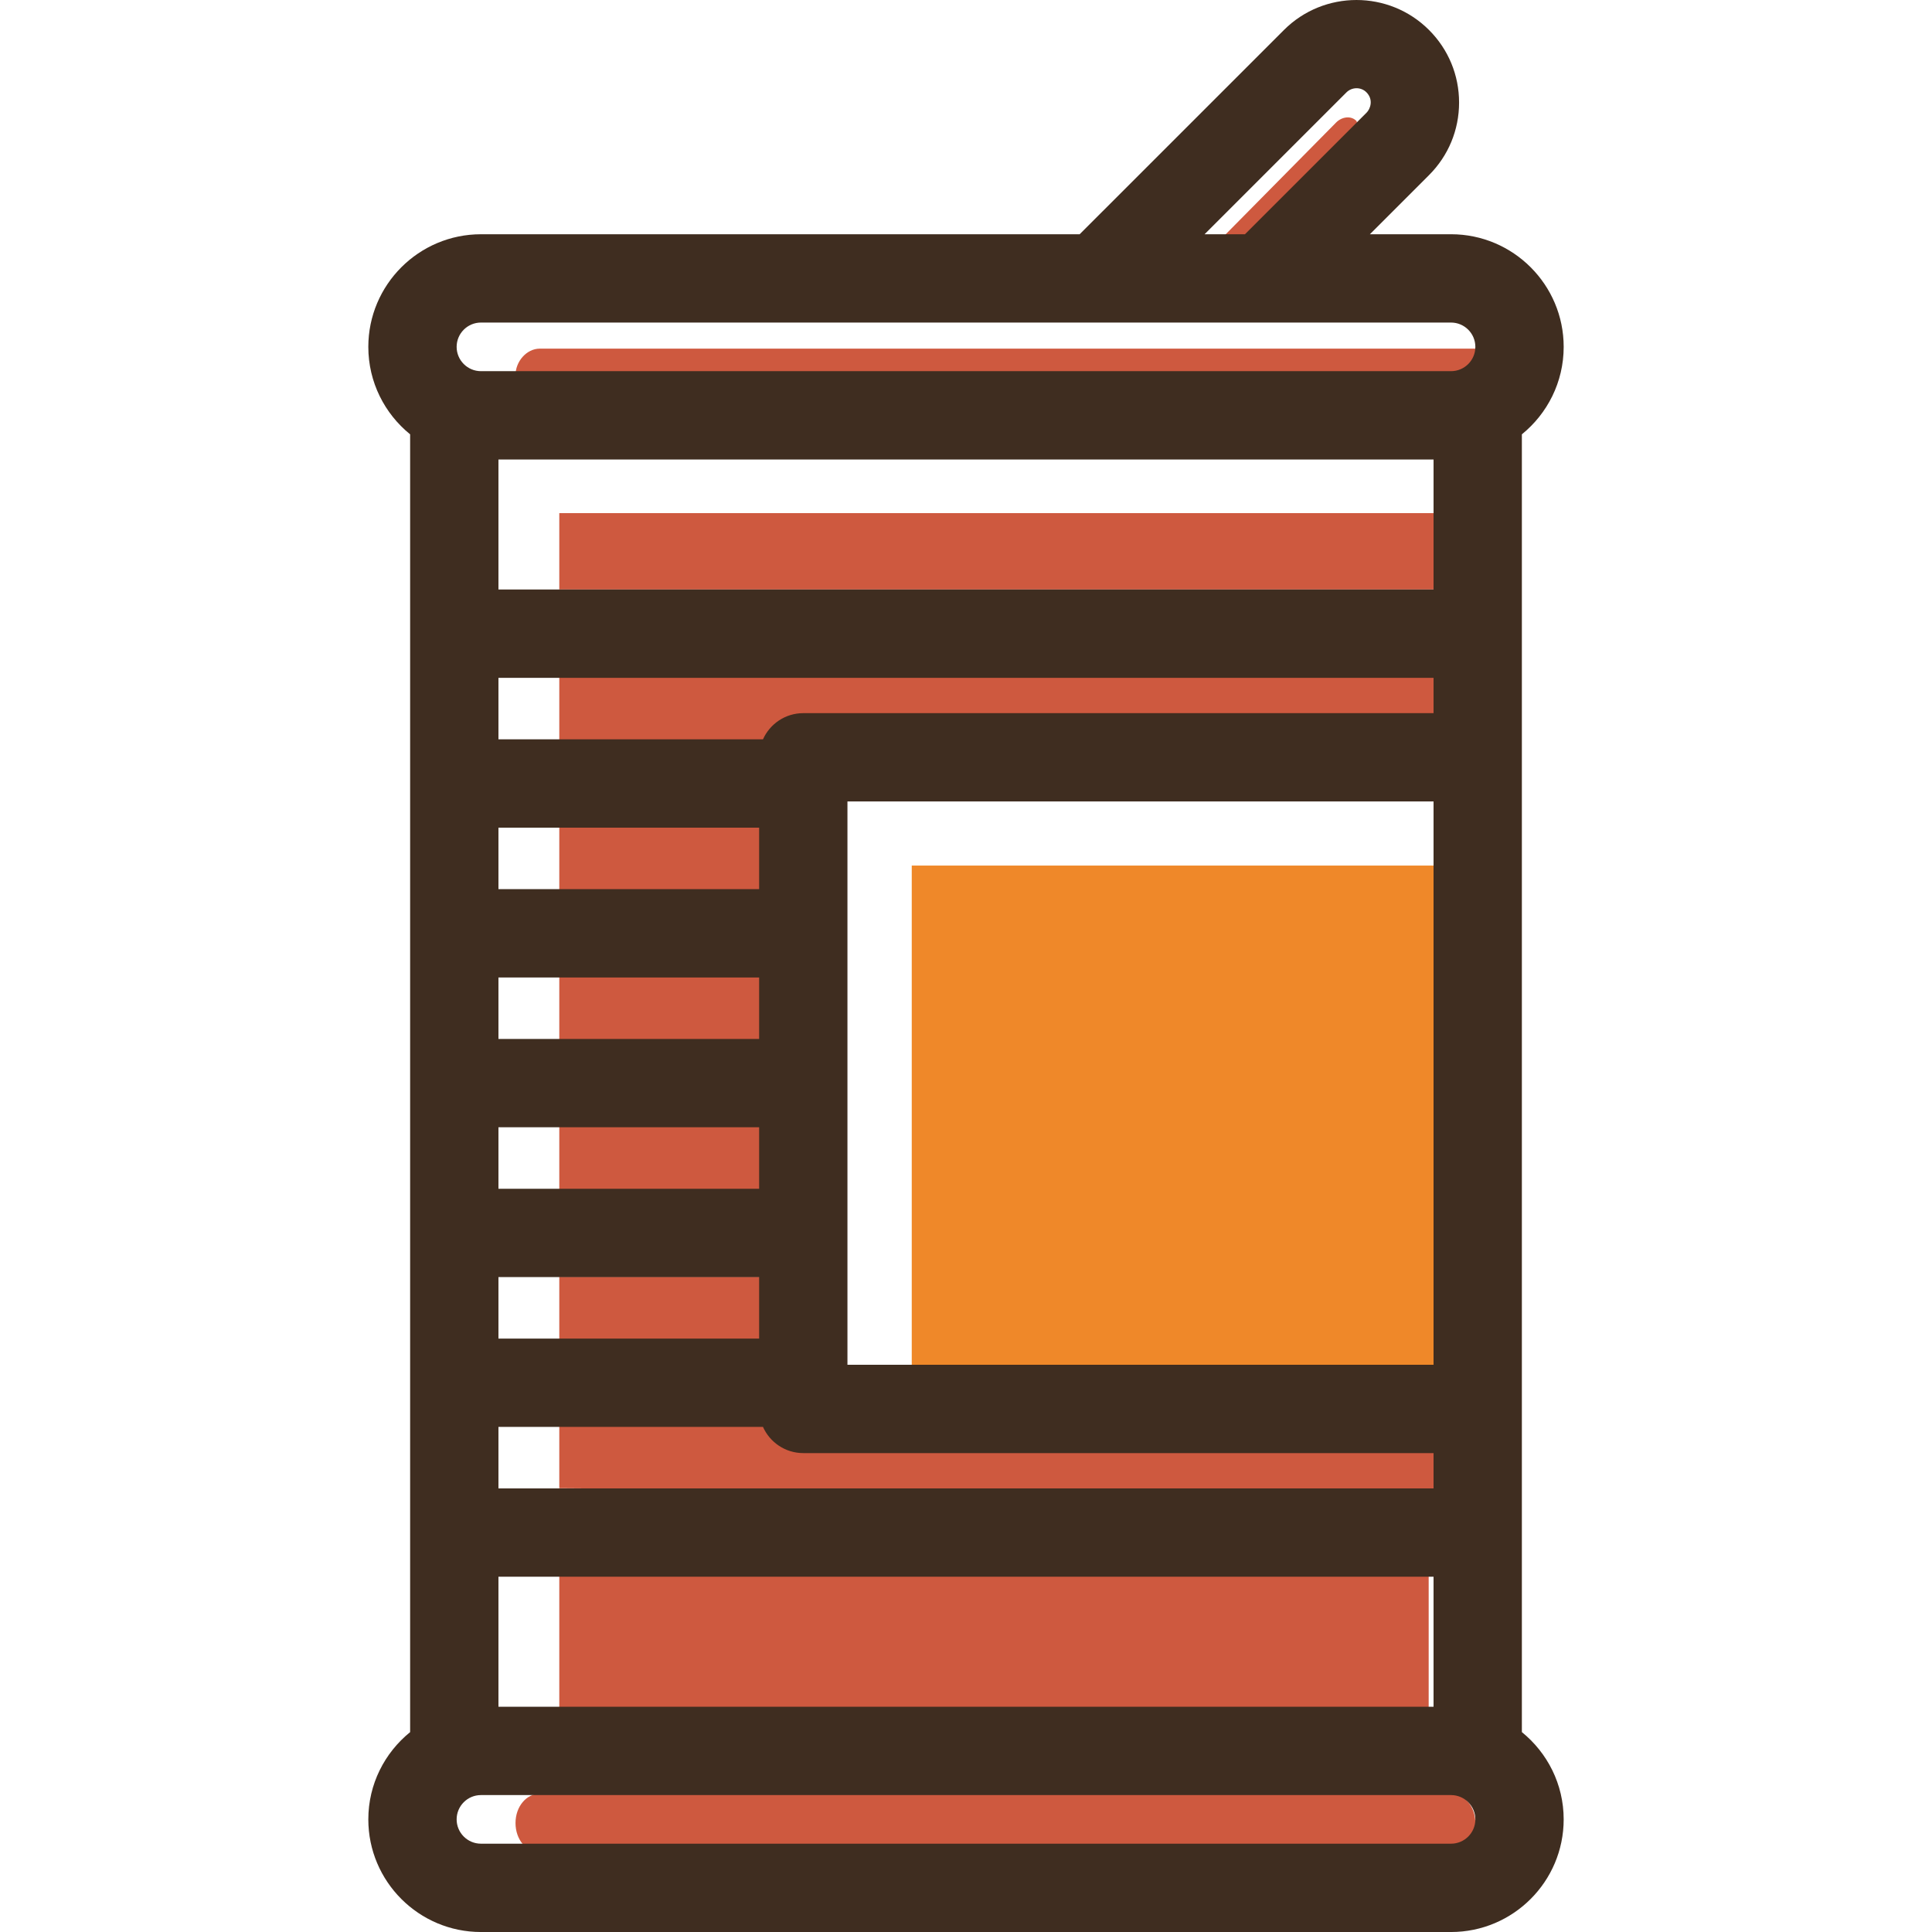
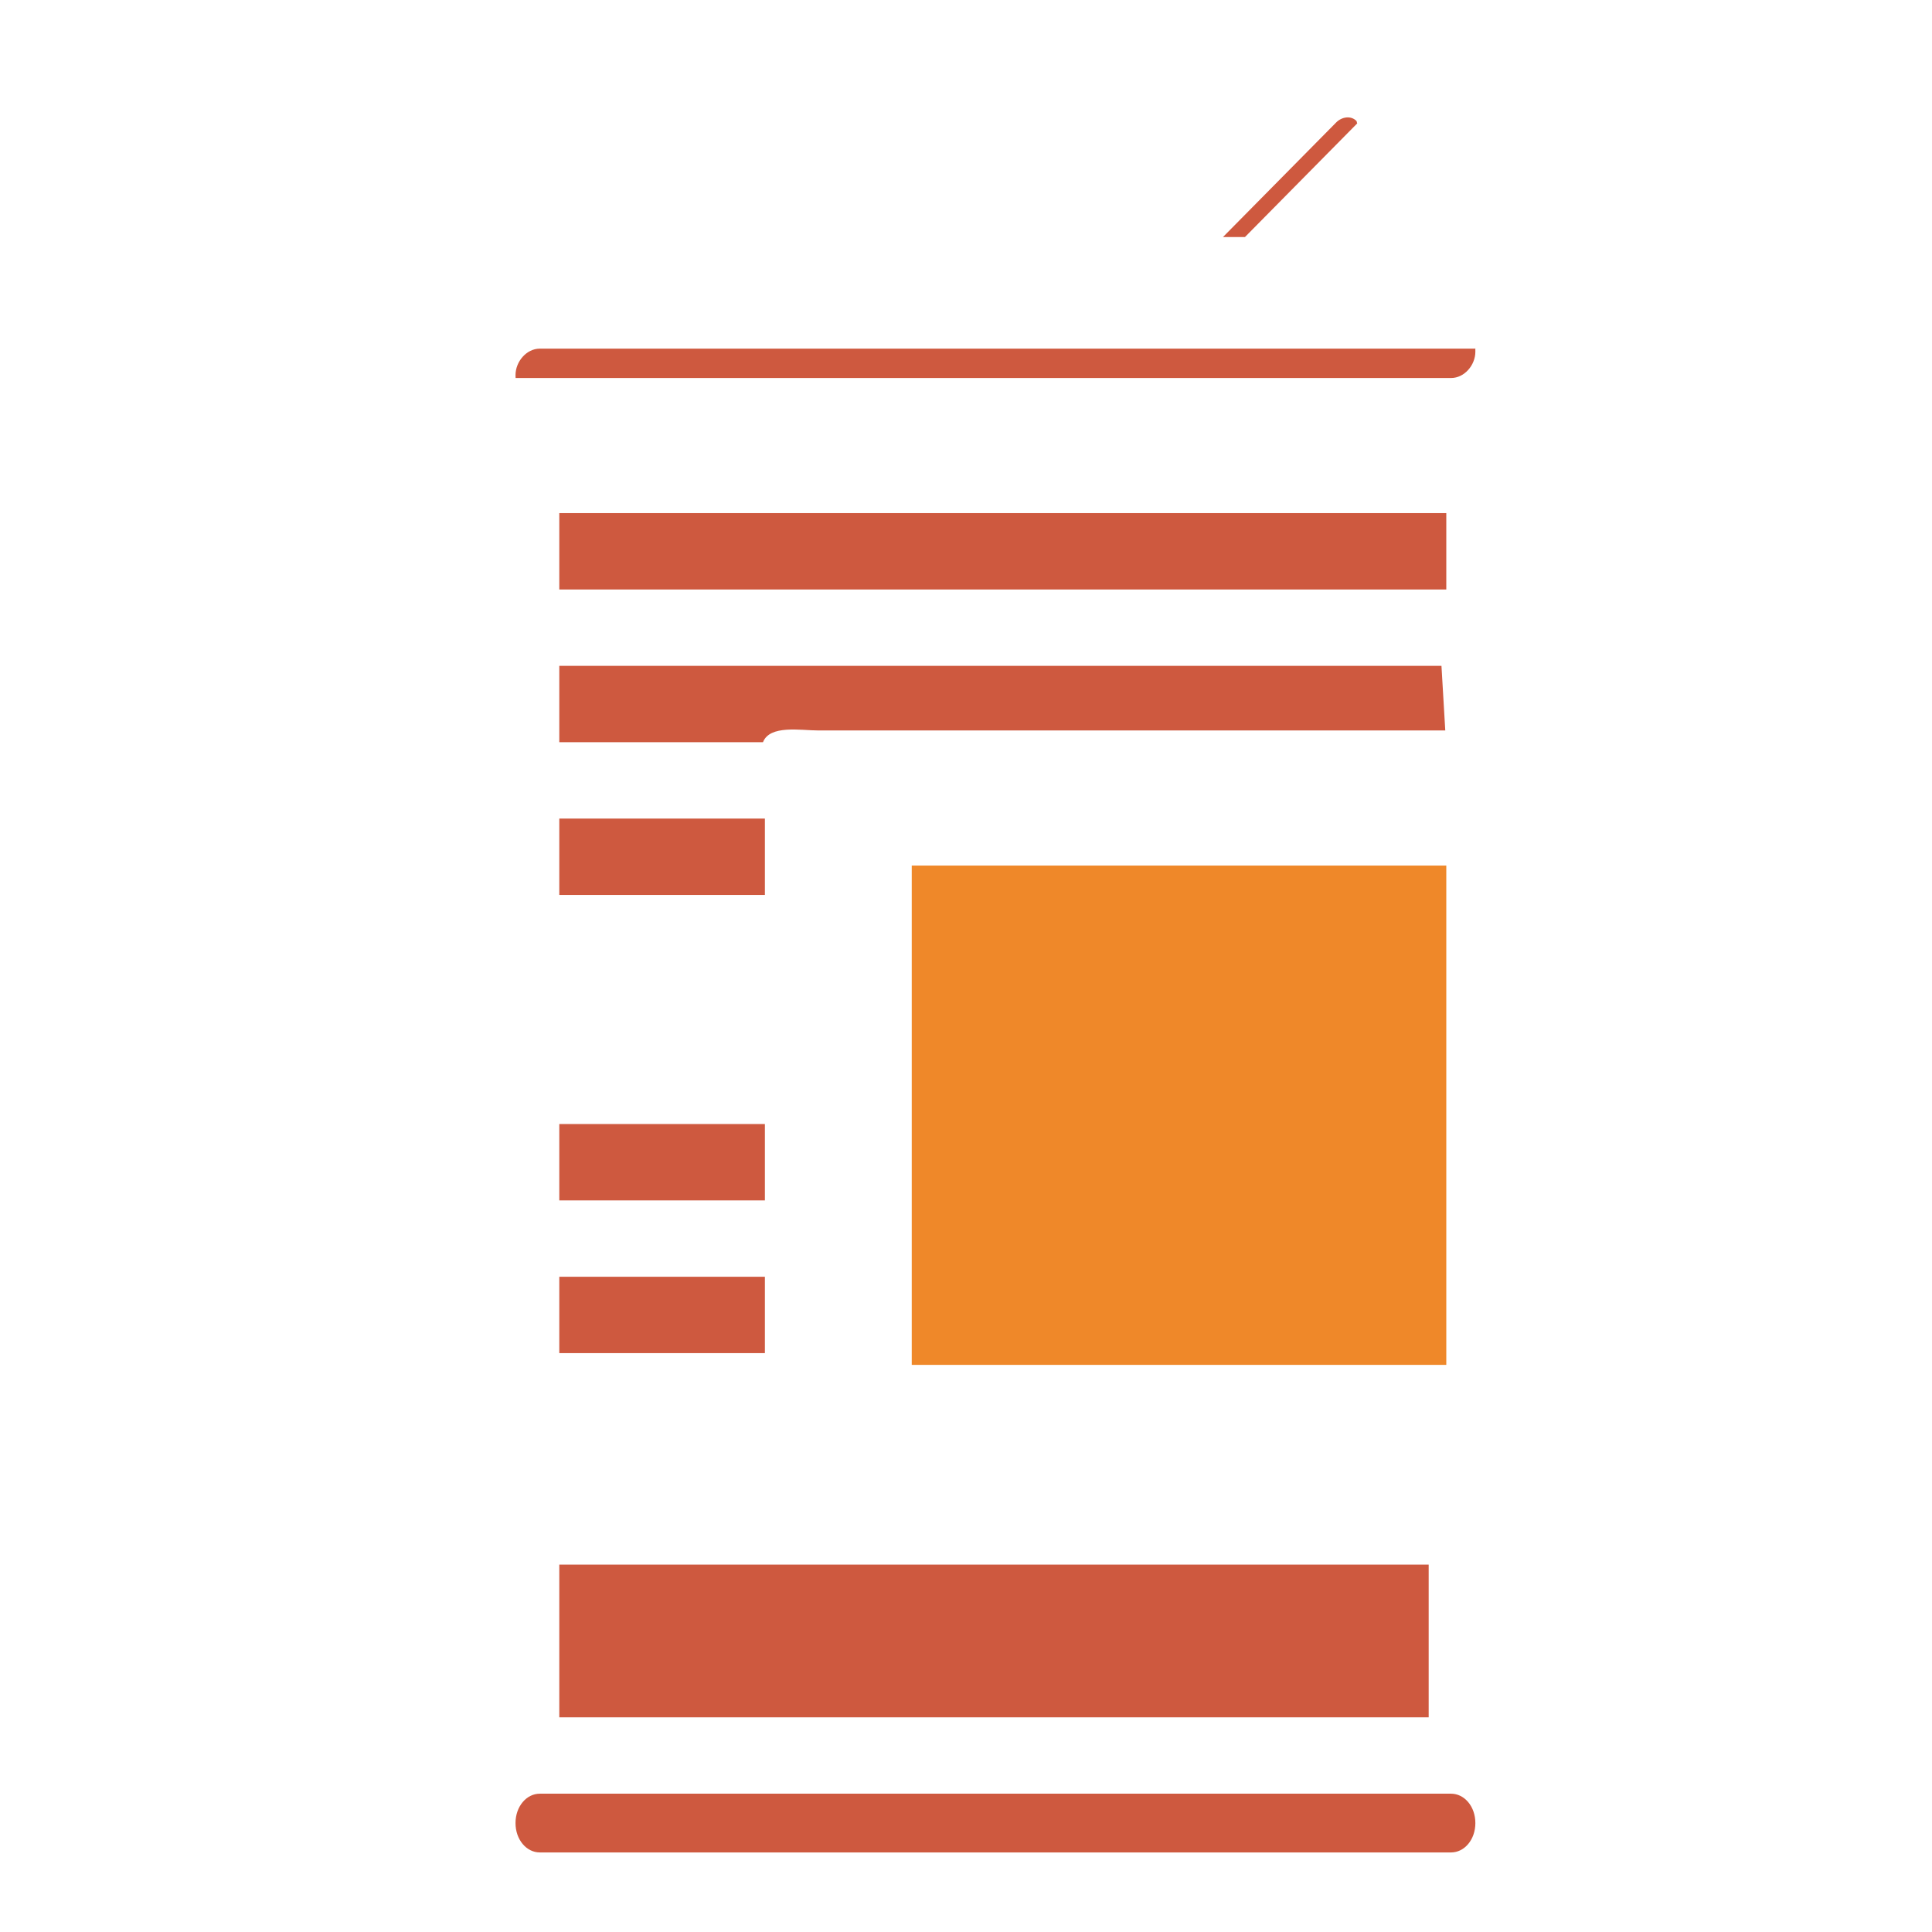
<svg xmlns="http://www.w3.org/2000/svg" version="1.1" id="Capa_1" viewBox="0 0 328.896 328.896" xml:space="preserve">
  <g>
    <path style="fill:#CE593F;" d="M230.918,20.597c-0.931-0.968-2.492-0.713-3.44,0.237l-19.282,19.517h3.744l19.11-19.346   C231.003,20.948,230.972,20.652,230.918,20.597z" />
    <rect x="95.212" y="266.351" style="fill:#CE593F;" width="148" height="26" />
    <rect x="95.212" y="87.351" style="fill:#CE593F;" width="151" height="13" />
    <rect x="155.212" y="147.351" style="fill:#EF8829;" width="91" height="85" />
    <g>
-       <path style="fill:#CE593F;" d="M249.3,55.6c0.193,0.129,0.372,0.278,0.54,0.436C249.671,55.878,249.494,55.729,249.3,55.6z" />
      <path style="fill:#CE593F;" d="M248.611,55.23c0.168,0.07,0.322,0.163,0.477,0.255C248.932,55.394,248.779,55.3,248.611,55.23z" />
      <path style="fill:#CE593F;" d="M251.147,59.351H91.897c-2.282,0-4.138,2.223-4.138,4.505c0,0.044,0.012,0.495,0.013,0.495h159.25    c2.282,0,4.138-2.198,4.138-4.48C251.16,58.708,251.112,59.351,251.147,59.351z" />
      <path style="fill:#CE593F;" d="M247.846,54.994c0.122,0.025,0.234,0.072,0.352,0.108C248.08,55.066,247.968,55.019,247.846,54.994    z" />
    </g>
    <path style="fill:#CE593F;" d="M247.022,305.351H91.897c-2.282,0-4.138,2.179-4.138,5c0,2.82,1.856,5,4.138,5h155.125   c2.282,0,4.138-2.18,4.138-5C251.16,307.53,249.304,305.351,247.022,305.351z" />
    <rect x="95.212" y="217.351" style="fill:#CE593F;" width="35" height="13" />
-     <path style="fill:#CE593F;" d="M139.343,245.351c-3.062,0-8.284,0-9.457-3H95.212v10.999l149.765,1.08l1.06-9.079H139.343z" />
    <rect x="95.212" y="191.351" style="fill:#CE593F;" width="35" height="13" />
-     <rect x="95.212" y="165.351" style="fill:#CE593F;" width="35" height="12" />
    <rect x="95.212" y="139.351" style="fill:#CE593F;" width="35" height="13" />
    <path style="fill:#CE593F;" d="M95.212,113.351v13h34.674c1.173-3,6.395-2,9.457-2h106.695l-0.648-11H95.212z" />
-     <path style="fill:#3F2D20;" d="M259.077,294.865V73.938c4.336-3.518,7.118-8.882,7.118-14.888c0-10.572-8.6-19.173-19.173-19.173   h-13.818l10.068-10.068c3.299-3.299,5.116-7.685,5.116-12.351c0-4.666-1.818-9.052-5.116-12.35c-6.809-6.809-17.89-6.809-24.701,0   l-34.773,34.77H81.874c-10.572,0-19.173,8.601-19.173,19.173c0,6.006,2.782,11.37,7.118,14.888v220.929   c-4.333,3.512-7.118,8.857-7.118,14.857c0,10.572,8.601,19.173,19.173,19.173h165.147c10.572,0,19.173-8.601,19.173-19.173   C266.194,303.723,263.409,298.378,259.077,294.865z M247.022,313.862H81.874c-2.283,0-4.138-1.857-4.138-4.138   c0-2.282,1.856-4.137,4.138-4.137h165.147c2.283,0,4.138,1.856,4.138,4.137C251.16,312.005,249.304,313.862,247.022,313.862z    M81.874,54.911h165.147c2.283,0,4.138,1.857,4.138,4.138s-1.856,4.137-4.138,4.137H81.874c-2.283,0-4.138-1.856-4.138-4.137   S79.592,54.911,81.874,54.911z M229.201,15.739c0.949-0.95,2.51-0.968,3.441,0c1.217,1.268,0.619,2.819-0.001,3.438L211.94,39.877   h-6.879L229.201,15.739z M84.854,253.383v-10.471h45.032c1.173,2.625,3.802,4.458,6.863,4.458h107.293v6.014H84.854z    M244.042,268.418v22.135H84.854v-22.135H244.042z M244.042,136.437v95.898h-99.776v-95.898H244.042z M244.042,100.355H84.854   V78.221h159.189V100.355z M244.042,115.39v6.014H136.749c-3.062,0-5.691,1.832-6.863,4.457H84.854V115.39H244.042z    M129.232,140.895v10.471H84.854v-10.471H129.232z M129.232,166.4v10.469H84.854V166.4H129.232z M129.232,191.904v10.469H84.854   v-10.469H129.232z M129.232,217.407v10.471H84.854v-10.471H129.232z" />
  </g>
</svg>